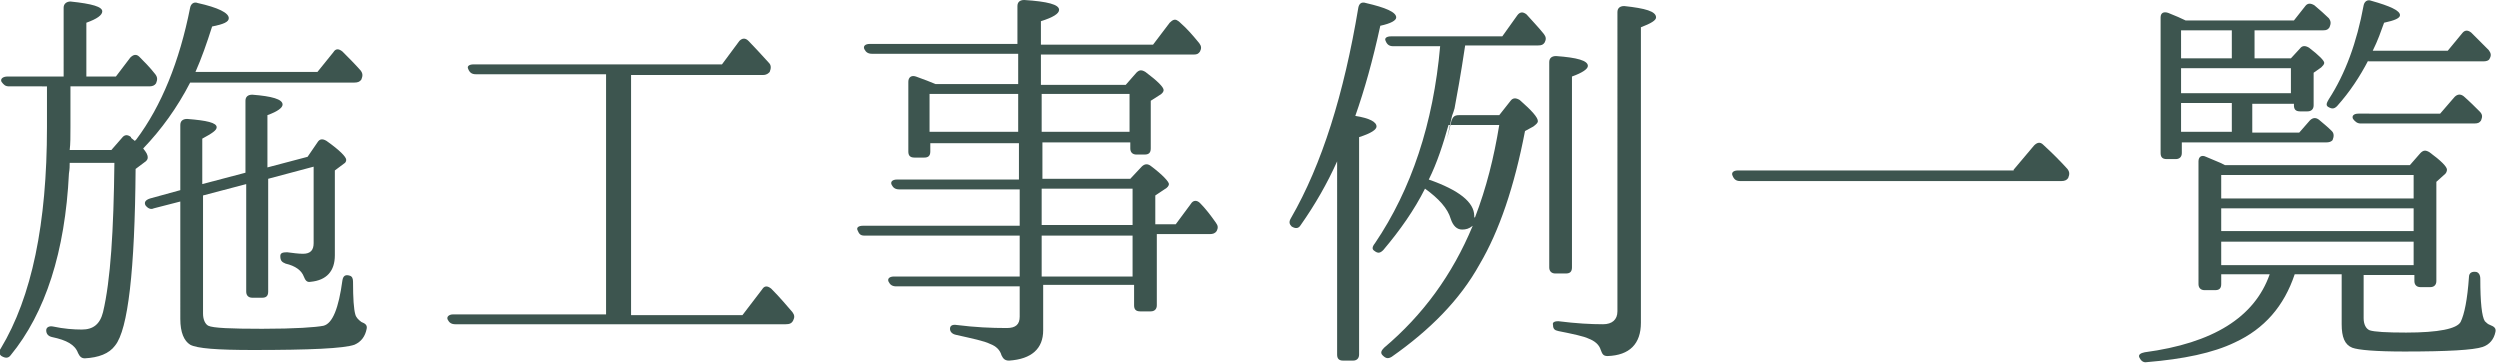
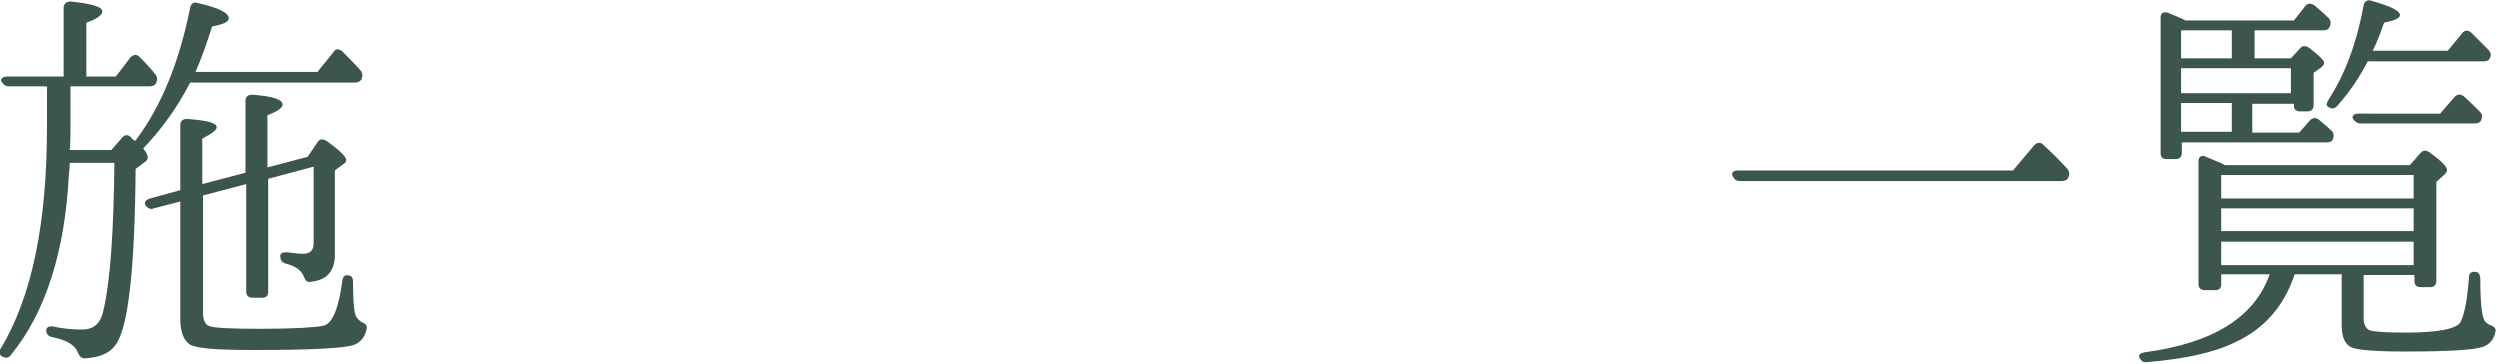
<svg xmlns="http://www.w3.org/2000/svg" version="1.1" id="レイヤー_1" x="0px" y="0px" width="330px" height="48px" viewBox="0 0 330 48" style="enable-background:new 0 0 330 48;" xml:space="preserve">
  <style type="text/css">
	.st0{fill:#3D554F;}
</style>
  <g>
    <path class="st0" d="M9.3,11.4v5.3c0,1.3,0,2.3-0.1,3.1h5.5l1.4-1.6c0.3-0.4,0.7-0.5,1.2-0.1v0.1l0.5,0.4l0.2-0.2   C21.3,14,23.7,8.1,25.1,1c0.1-0.5,0.5-0.8,1-0.6c2.7,0.6,4.1,1.3,4.1,2c0,0.5-0.7,0.8-2.2,1.1c-0.7,2.2-1.4,4.2-2.2,6h16.1l2.1-2.6   c0.3-0.5,0.7-0.5,1.2-0.1c0.8,0.8,1.6,1.6,2.4,2.5c0.3,0.4,0.3,0.7,0.1,1.2c-0.2,0.3-0.5,0.4-0.9,0.4H25.1   c-1.7,3.3-3.8,6.2-6.2,8.7c0.4,0.5,0.6,0.8,0.6,1.2c0,0.2-0.1,0.4-0.4,0.6l-1.2,0.9c-0.1,13.4-1,21.2-2.7,23.3   c-0.8,1.1-2.2,1.6-4,1.7c-0.5,0-0.7-0.3-0.9-0.7c-0.4-1.1-1.5-1.7-3.4-2.1c-0.5-0.1-0.8-0.4-0.8-0.9c0-0.4,0.4-0.6,0.9-0.5   c1.4,0.3,2.7,0.4,3.8,0.4c1.5,0,2.4-0.7,2.8-2.3c1-4.2,1.4-10.8,1.5-19.7H9.2c0,0.4,0,0.8-0.1,1.4C8.6,33.2,6,41.3,1.4,46.9   c-0.3,0.4-0.7,0.4-1.2,0.1c-0.3-0.2-0.4-0.6-0.1-1c4.1-6.8,6.1-16.5,6.1-29.2v-5.4H1.2c-0.5,0-0.7-0.2-1-0.6   c-0.2-0.4,0.2-0.7,0.8-0.7h7.4V1c0-0.5,0.4-0.8,0.9-0.8c2.9,0.3,4.2,0.7,4.2,1.3c0,0.5-0.7,1-2.1,1.5v7.1h3.9l1.9-2.5   c0.4-0.4,0.8-0.5,1.2-0.1c0.6,0.6,1.4,1.4,2.1,2.3c0.3,0.4,0.3,0.7,0.1,1.2c-0.2,0.3-0.5,0.4-0.9,0.4H9.3z M26.8,25.8v15.6   c0,0.8,0.3,1.4,0.7,1.6c0.6,0.3,3,0.4,7.1,0.4c4.4,0,7.1-0.2,8.1-0.4c1.2-0.3,2-2.3,2.5-6c0.1-0.6,0.4-0.8,1-0.6   c0.3,0.1,0.4,0.4,0.4,0.8c0,2.2,0.1,3.6,0.3,4.3c0.1,0.4,0.4,0.7,0.8,1c0.5,0.2,0.8,0.4,0.7,0.9c-0.2,1-0.7,1.7-1.6,2.1   c-1.4,0.5-5.9,0.7-13.4,0.7c-4.7,0-7.4-0.2-8.3-0.7c-0.8-0.5-1.3-1.6-1.3-3.4V26.6l-3.5,0.9c-0.4,0.2-0.8,0-1.1-0.4   c-0.2-0.4,0-0.7,0.6-0.9l4-1.1v-8.6c0-0.5,0.3-0.8,0.9-0.8c2.6,0.2,3.9,0.5,3.9,1.1c0,0.4-0.6,0.8-1.9,1.5v6l5.7-1.5v-9.5   c0-0.5,0.3-0.8,0.9-0.8c2.6,0.2,4,0.6,4,1.3c0,0.4-0.6,0.9-2,1.4v6.9l5.3-1.4l1.3-1.9c0.3-0.5,0.7-0.5,1.2-0.2   c1.7,1.2,2.6,2.1,2.6,2.5c0,0.2-0.1,0.4-0.3,0.5l-1.2,0.9v11.2c0,2.1-1.1,3.3-3.2,3.5c-0.5,0.1-0.7-0.2-0.9-0.7   c-0.3-0.8-1.1-1.4-2.4-1.7c-0.5-0.2-0.7-0.4-0.7-1c0-0.4,0.3-0.5,0.9-0.5c0.8,0.1,1.5,0.2,2.1,0.2c1,0,1.4-0.5,1.4-1.4V22l-6,1.6   v14.9c0,0.6-0.3,0.8-0.8,0.8h-1.3c-0.5,0-0.8-0.3-0.8-0.8V24.3L26.8,25.8z" />
-     <path class="st0" d="M83.3,9.8v31.8H98l2.6-3.4c0.3-0.5,0.7-0.5,1.2-0.1c1.2,1.2,2.1,2.3,2.8,3.1c0.3,0.4,0.3,0.7,0.1,1.1   c-0.2,0.4-0.5,0.5-1,0.5H60.1c-0.5,0-0.8-0.2-1-0.6c-0.2-0.4,0.2-0.7,0.7-0.7H80V9.8H62.8c-0.5,0-0.8-0.2-1-0.7   c-0.2-0.4,0.2-0.6,0.7-0.6h32.8l2.3-3.1C98,5,98.4,5,98.8,5.4c0.7,0.7,1.6,1.7,2.7,2.9c0.3,0.3,0.3,0.7,0.1,1.2   c-0.2,0.2-0.4,0.4-0.9,0.4H83.3z" />
-     <path class="st0" d="M134.4,11.1v-4h-19.3c-0.5,0-0.8-0.2-1-0.6c-0.2-0.4,0.1-0.7,0.7-0.7h19.5v-5c0-0.5,0.3-0.8,0.9-0.8   c3.1,0.2,4.6,0.6,4.6,1.3c0,0.5-0.8,1-2.4,1.5v3.1h14.8l2.2-2.9c0.4-0.4,0.7-0.5,1-0.3c0.2,0.1,0.4,0.3,0.5,0.4   c0.7,0.6,1.5,1.5,2.4,2.6c0.3,0.4,0.3,0.7,0.1,1.1c-0.2,0.3-0.4,0.4-0.8,0.4h-20.2v4h11.2l1.4-1.6c0.4-0.4,0.7-0.4,1.2-0.1   c1.6,1.2,2.4,2,2.4,2.4c0,0.2-0.2,0.5-0.6,0.7l-1.1,0.7v6.3c0,0.6-0.3,0.8-0.8,0.8H150c-0.5,0-0.8-0.3-0.8-0.8v-0.8h-11.6v4.8h11.6   l1.5-1.6c0.4-0.4,0.8-0.4,1.2-0.1c1.6,1.2,2.4,2.1,2.4,2.4c0,0.2-0.2,0.5-0.6,0.7l-1.2,0.8v3.8h2.7l2-2.7c0.3-0.5,0.8-0.5,1.2-0.1   c0.7,0.7,1.4,1.6,2.1,2.6c0.3,0.4,0.3,0.7,0.1,1.1c-0.2,0.3-0.5,0.4-0.9,0.4h-7v9.4c0,0.5-0.3,0.8-0.8,0.8h-1.4   c-0.6,0-0.8-0.3-0.8-0.8v-2.7h-12v6c0,2.4-1.5,3.8-4.5,4c-0.6,0-0.8-0.3-1-0.7c-0.2-0.7-0.7-1.2-1.5-1.5c-0.8-0.4-2.3-0.7-4.5-1.2   c-0.5-0.1-0.8-0.4-0.8-0.8c0-0.4,0.3-0.6,0.9-0.5c2.4,0.3,4.5,0.4,6.6,0.4c1.2,0,1.7-0.5,1.7-1.5v-4h-16.3c-0.5,0-0.8-0.2-1-0.6   c-0.2-0.4,0.1-0.7,0.7-0.7h16.6v-5.4h-20.5c-0.5,0-0.7-0.2-0.9-0.7c-0.2-0.4,0.2-0.6,0.7-0.6h20.7v-4.8h-15.9c-0.5,0-0.8-0.2-1-0.6   c-0.2-0.4,0.1-0.7,0.7-0.7h16.1v-4.8h-11.7V20c0,0.6-0.3,0.8-0.8,0.8h-1.3c-0.6,0-0.8-0.3-0.8-0.8v-9.2c0-0.6,0.4-0.9,1-0.7   c1.1,0.4,1.9,0.7,2.6,1H134.4z M134.4,12.4h-11.7v5h11.7V12.4z M137.5,12.4v5h11.6v-5H137.5z M137.5,29.7h12v-4.8h-12V29.7z    M137.5,31.1v5.4h12v-5.4H137.5z" />
-     <path class="st0" d="M181.7,16.7c0,0.4-0.7,0.9-2.3,1.4v28.7c0,0.5-0.3,0.8-0.8,0.8h-1.3c-0.6,0-0.8-0.3-0.8-0.8V21.3   c-1.3,2.9-2.9,5.7-4.8,8.4c-0.3,0.5-0.7,0.5-1.2,0.2c-0.3-0.3-0.4-0.6-0.1-1.1c4.1-7.1,7-16.4,8.9-27.8c0.1-0.5,0.4-0.8,1-0.6   c2.6,0.6,4,1.2,4,1.9c0,0.4-0.7,0.8-2.1,1.1c-1,4.6-2.1,8.5-3.3,11.9C180.8,15.6,181.7,16.1,181.7,16.7z M193,30.3   c-0.7,0-1.2-0.5-1.5-1.4c-0.4-1.4-1.6-2.7-3.4-4c-1.4,2.8-3.3,5.5-5.5,8.1c-0.4,0.4-0.7,0.5-1.2,0.1c-0.3-0.2-0.3-0.5,0.1-1   c4.8-7.1,7.7-15.8,8.6-26h-6.2c-0.5,0-0.8-0.2-1-0.7c-0.2-0.4,0.2-0.6,0.7-0.6h14.7l2-2.8c0.3-0.4,0.7-0.5,1.2-0.1   c0.7,0.8,1.5,1.6,2.3,2.6c0.3,0.4,0.3,0.7,0.1,1.1c-0.2,0.3-0.4,0.4-0.9,0.4h-9.6c-0.6,4-1.1,6.7-1.4,8.3c-0.1,0.4-0.2,0.6-0.3,0.9   c0-0.1-0.6,2.6-0.7,3.2l0.6-2.5c0.2-0.5,0.4-0.7,1-0.7h5.3l1.5-1.9c0.3-0.4,0.7-0.4,1.2-0.1c1.6,1.4,2.4,2.3,2.4,2.8   c0,0.2-0.2,0.4-0.6,0.7l-1.1,0.6c-1.4,7.3-3.4,13.2-6,17.6c-2.6,4.7-6.6,8.7-11.6,12.2c-0.5,0.3-0.8,0.2-1.2-0.2   c-0.3-0.3-0.2-0.6,0.2-1c5.1-4.3,9-9.6,11.7-16.1C193.9,30.2,193.5,30.3,193,30.3z M194.7,28.7c1.5-3.9,2.5-7.9,3.2-12.2h-6.7   c-0.7,2.5-1.5,5-2.6,7.2c4,1.4,6,3,6,4.8V28.7z M205.3,36.1c-0.5,0-0.8-0.3-0.8-0.8V8.2c0-0.5,0.3-0.8,0.9-0.8   c2.8,0.2,4.2,0.6,4.2,1.3c0,0.4-0.7,0.9-2.1,1.4v25.2c0,0.6-0.3,0.8-0.8,0.8H205.3z M205.7,42.4c2.4,0.3,4.3,0.4,5.9,0.4   c1.2,0,1.9-0.6,1.9-1.7V1.6c0-0.5,0.3-0.8,0.9-0.8c2.8,0.3,4.2,0.7,4.2,1.5c0,0.4-0.7,0.8-2,1.3v39c0,2.8-1.5,4.3-4.4,4.4   c-0.6,0-0.7-0.3-0.9-0.8c-0.2-0.7-0.8-1.2-1.6-1.5c-0.6-0.3-2-0.6-4-1c-0.5-0.1-0.7-0.3-0.7-0.8C204.9,42.6,205.1,42.4,205.7,42.4z   " />
    <path class="st0" d="M265.8,22.4l2.7-3.2c0.4-0.4,0.8-0.5,1.2-0.1c1.2,1.1,2.2,2.1,3.2,3.2c0.3,0.4,0.3,0.7,0.1,1.2   c-0.2,0.3-0.5,0.4-0.9,0.4h-42.4c-0.5,0-0.8-0.2-1-0.7c-0.2-0.4,0.1-0.7,0.7-0.7H265.8z" />
    <path class="st0" d="M293.7,21.8h24.4l1.4-1.6c0.4-0.4,0.7-0.4,1.2-0.1c1.5,1.1,2.3,1.9,2.3,2.3c0,0.2-0.1,0.5-0.4,0.7l-1,0.9v13.1   c0,0.5-0.3,0.8-0.8,0.8h-1.3c-0.5,0-0.8-0.3-0.8-0.8v-0.8H312V42c0,0.8,0.3,1.4,0.8,1.6c0.6,0.2,2.2,0.3,4.8,0.3   c4.3,0,6.7-0.5,7.2-1.4c0.5-1,0.9-3,1.1-5.9c0-0.6,0.4-0.8,1-0.7c0.3,0.1,0.5,0.4,0.5,0.9c0,3.1,0.2,5,0.6,5.6   c0.2,0.2,0.4,0.4,0.7,0.5c0.5,0.2,0.8,0.4,0.7,0.9c-0.2,1-0.8,1.7-1.7,2c-1.2,0.4-4.6,0.6-10.3,0.6c-3.8,0-6.1-0.2-6.9-0.5   c-1-0.4-1.4-1.4-1.4-3.1v-6.6h-6.2c-1.4,4.2-4,7.2-7.9,9c-2.9,1.4-6.8,2.2-11.6,2.6c-0.5,0.1-0.8-0.2-1-0.6   c-0.2-0.4,0.2-0.6,0.7-0.7c9-1.2,14.5-4.6,16.5-10.3h-6.4v1.3c0,0.6-0.3,0.8-0.8,0.8h-1.4c-0.5,0-0.8-0.3-0.8-0.8V21.3   c0-0.6,0.4-0.9,1-0.6c0.5,0.2,1.2,0.5,1.9,0.8L293.7,21.8z M302.4,13.7h-5.1v3.8h6.2l1.4-1.6c0.4-0.4,0.8-0.4,1.2-0.1   c0.6,0.5,1.2,1,1.7,1.5c0.3,0.3,0.3,0.7,0.1,1.2c-0.2,0.2-0.4,0.3-0.9,0.3h-19v1.4c0,0.5-0.3,0.8-0.8,0.8h-1.2   c-0.6,0-0.8-0.3-0.8-0.8V2.3c0-0.6,0.4-0.8,1-0.6c1,0.4,1.7,0.7,2.3,1h14.3l1.5-1.9c0.3-0.4,0.7-0.4,1.2-0.1   c0.7,0.6,1.4,1.2,1.9,1.7c0.3,0.4,0.3,0.7,0.1,1.2c-0.2,0.3-0.4,0.4-0.8,0.4h-9.1v3.7h4.8l1.2-1.3c0.3-0.4,0.7-0.4,1.2-0.1   c1.3,1,2,1.7,2,2c0,0.2-0.2,0.4-0.4,0.6l-1,0.7v4.3c0,0.5-0.3,0.8-0.8,0.8h-1c-0.6,0-0.8-0.3-0.8-0.8V13.7z M287.9,7.7h6.7V4h-6.7   V7.7z M302.4,12.3V9h-14.5v3.3H302.4z M294.6,17.4v-3.8h-6.7v3.8H294.6z M293.2,23.1v3.1h25.4v-3.1H293.2z M318.6,27.5h-25.4v3   h25.4V27.5z M318.6,31.9h-25.4V35h25.4V31.9z M312.6,8c-1.1,2.1-2.4,4.1-4.1,6c-0.4,0.4-0.7,0.4-1.2,0.1c-0.3-0.2-0.2-0.5,0.1-1   c2.2-3.4,3.7-7.5,4.6-12.4c0.1-0.5,0.5-0.8,1-0.6c2.5,0.7,3.8,1.3,3.8,1.9c0,0.4-0.7,0.7-2.1,1c-0.4,1.1-0.8,2.3-1.5,3.7h9.9   l1.9-2.3c0.3-0.4,0.7-0.5,1.2-0.1c0.8,0.8,1.6,1.6,2.3,2.3c0.3,0.4,0.4,0.7,0.1,1.2c-0.1,0.2-0.4,0.3-0.8,0.3H312.6z M322.1,15   l1.9-2.2c0.4-0.4,0.8-0.4,1.2-0.1c0.8,0.7,1.5,1.4,2.1,2c0.4,0.4,0.4,0.7,0.2,1.2c-0.2,0.3-0.4,0.4-0.9,0.4h-15   c-0.4,0-0.7-0.2-1-0.6c-0.2-0.4,0.1-0.7,0.7-0.7H322.1z" />
  </g>
</svg>